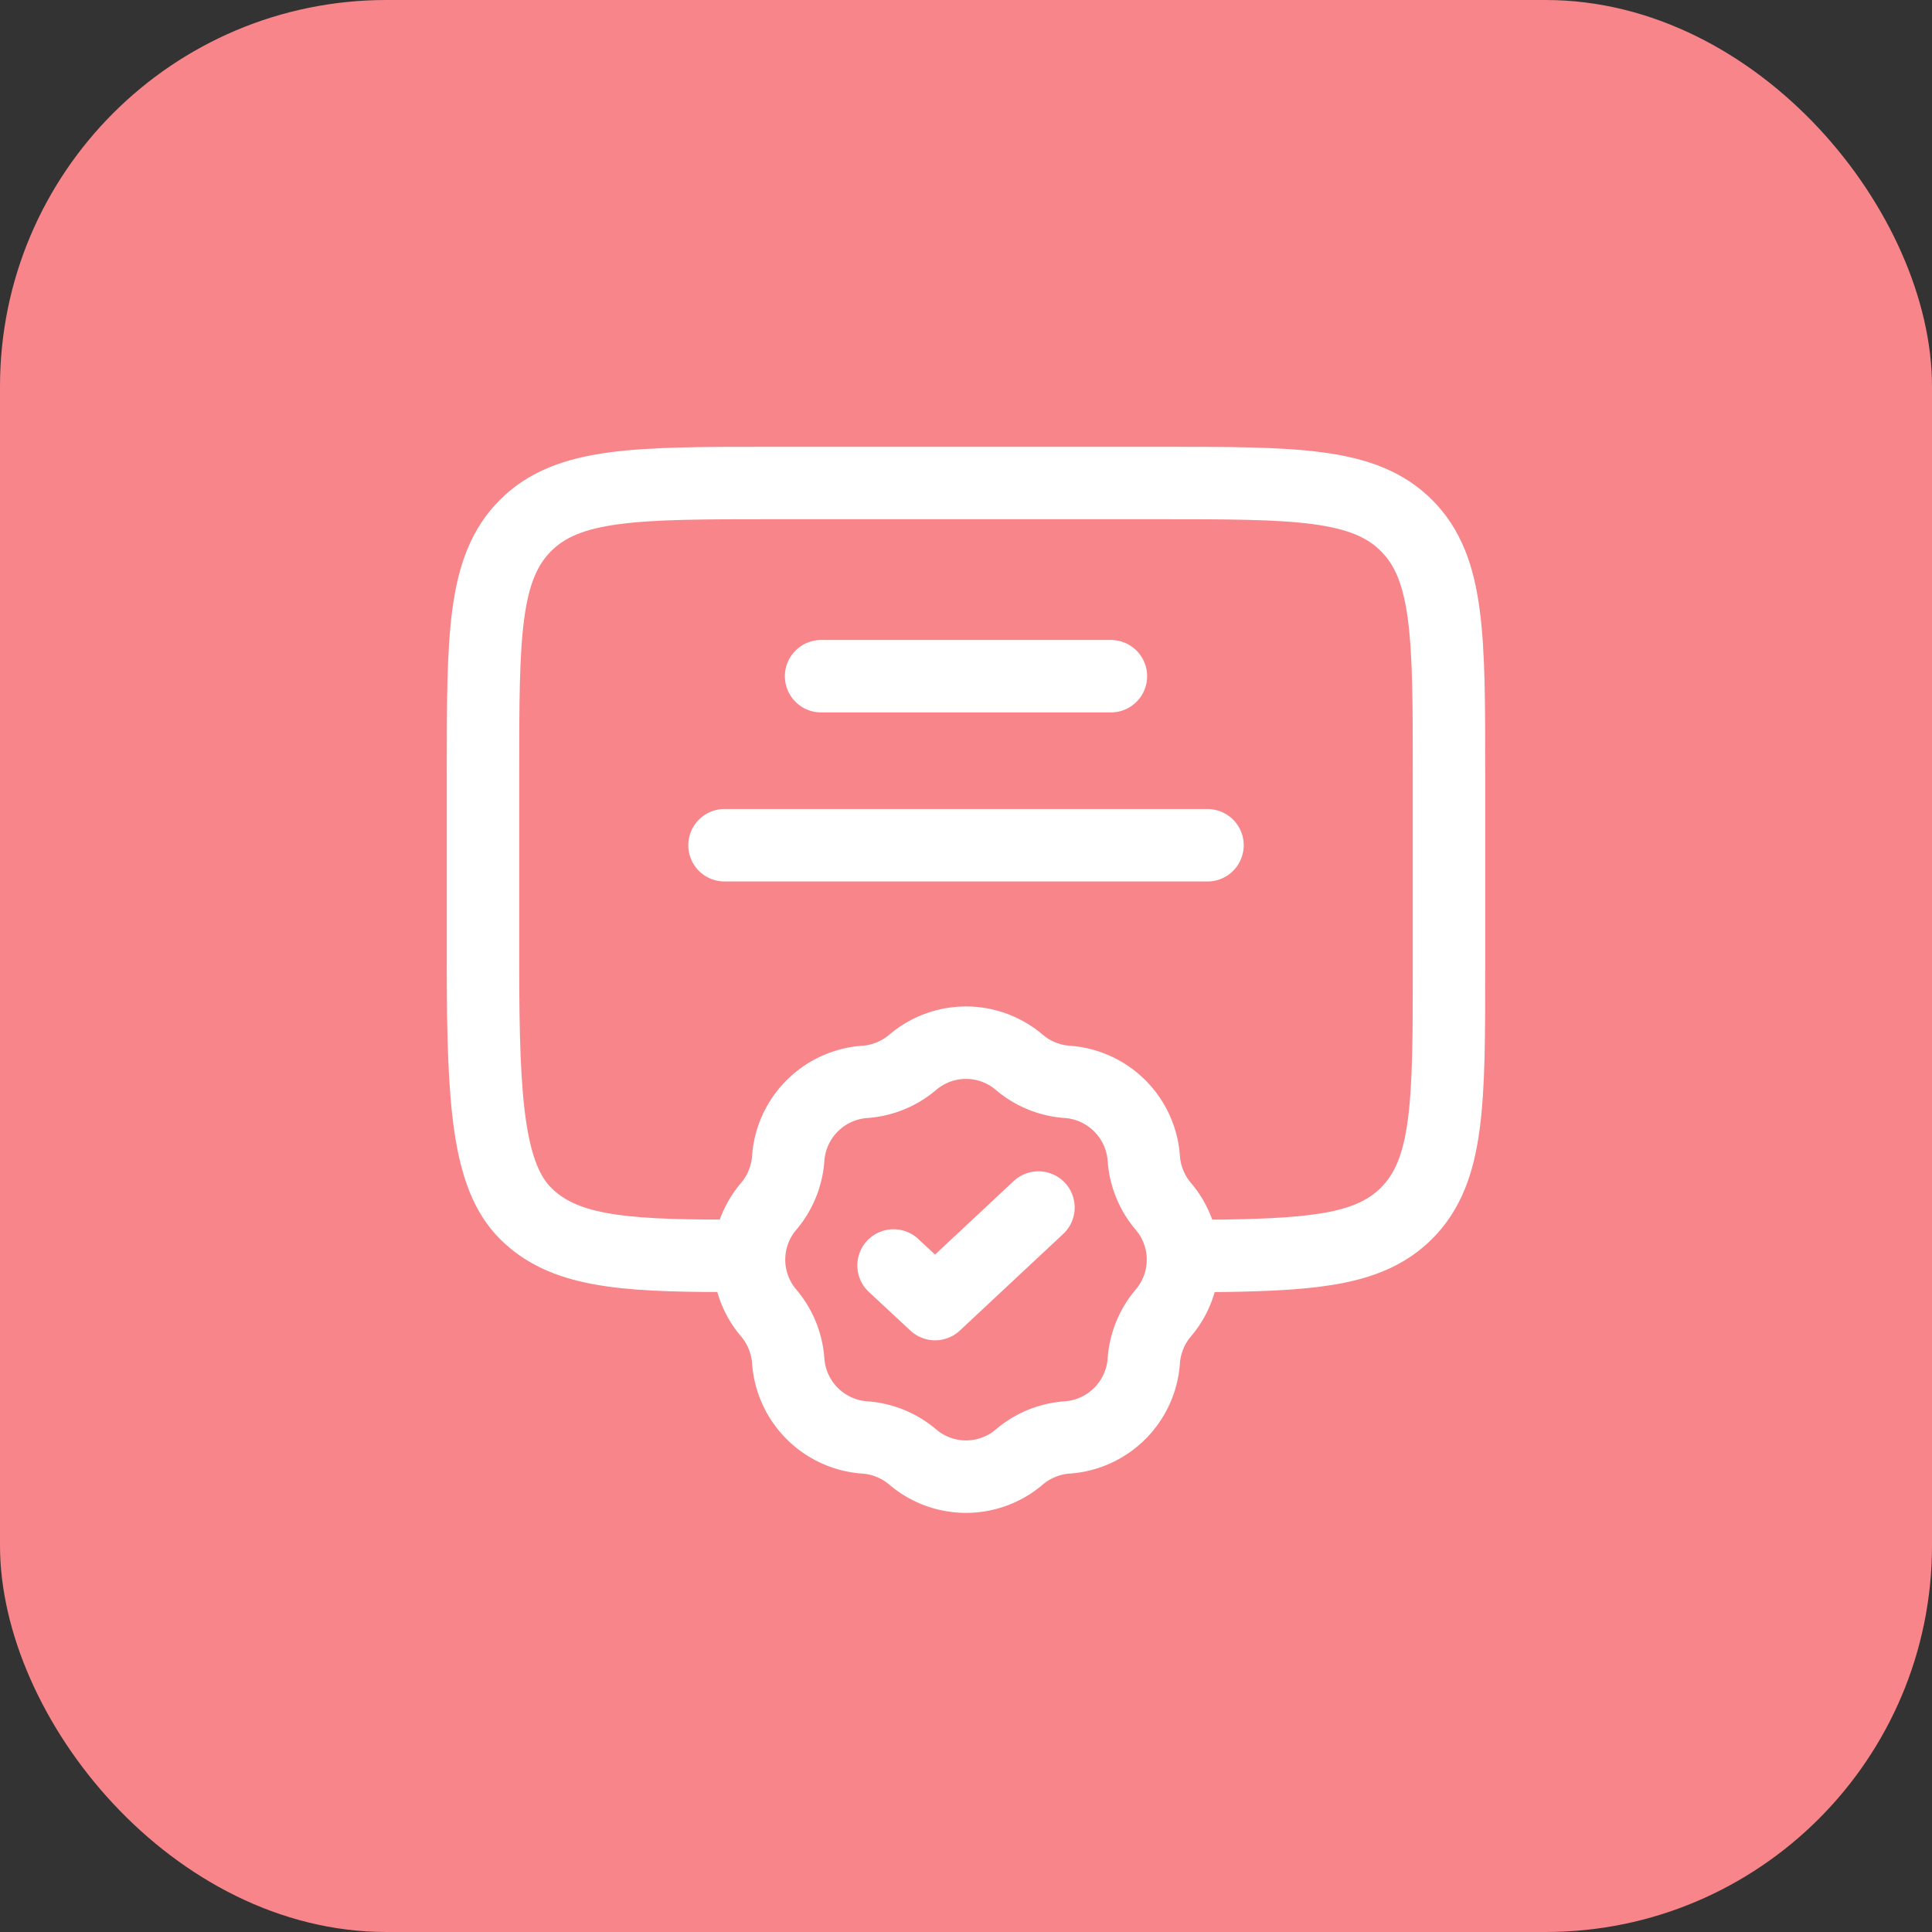
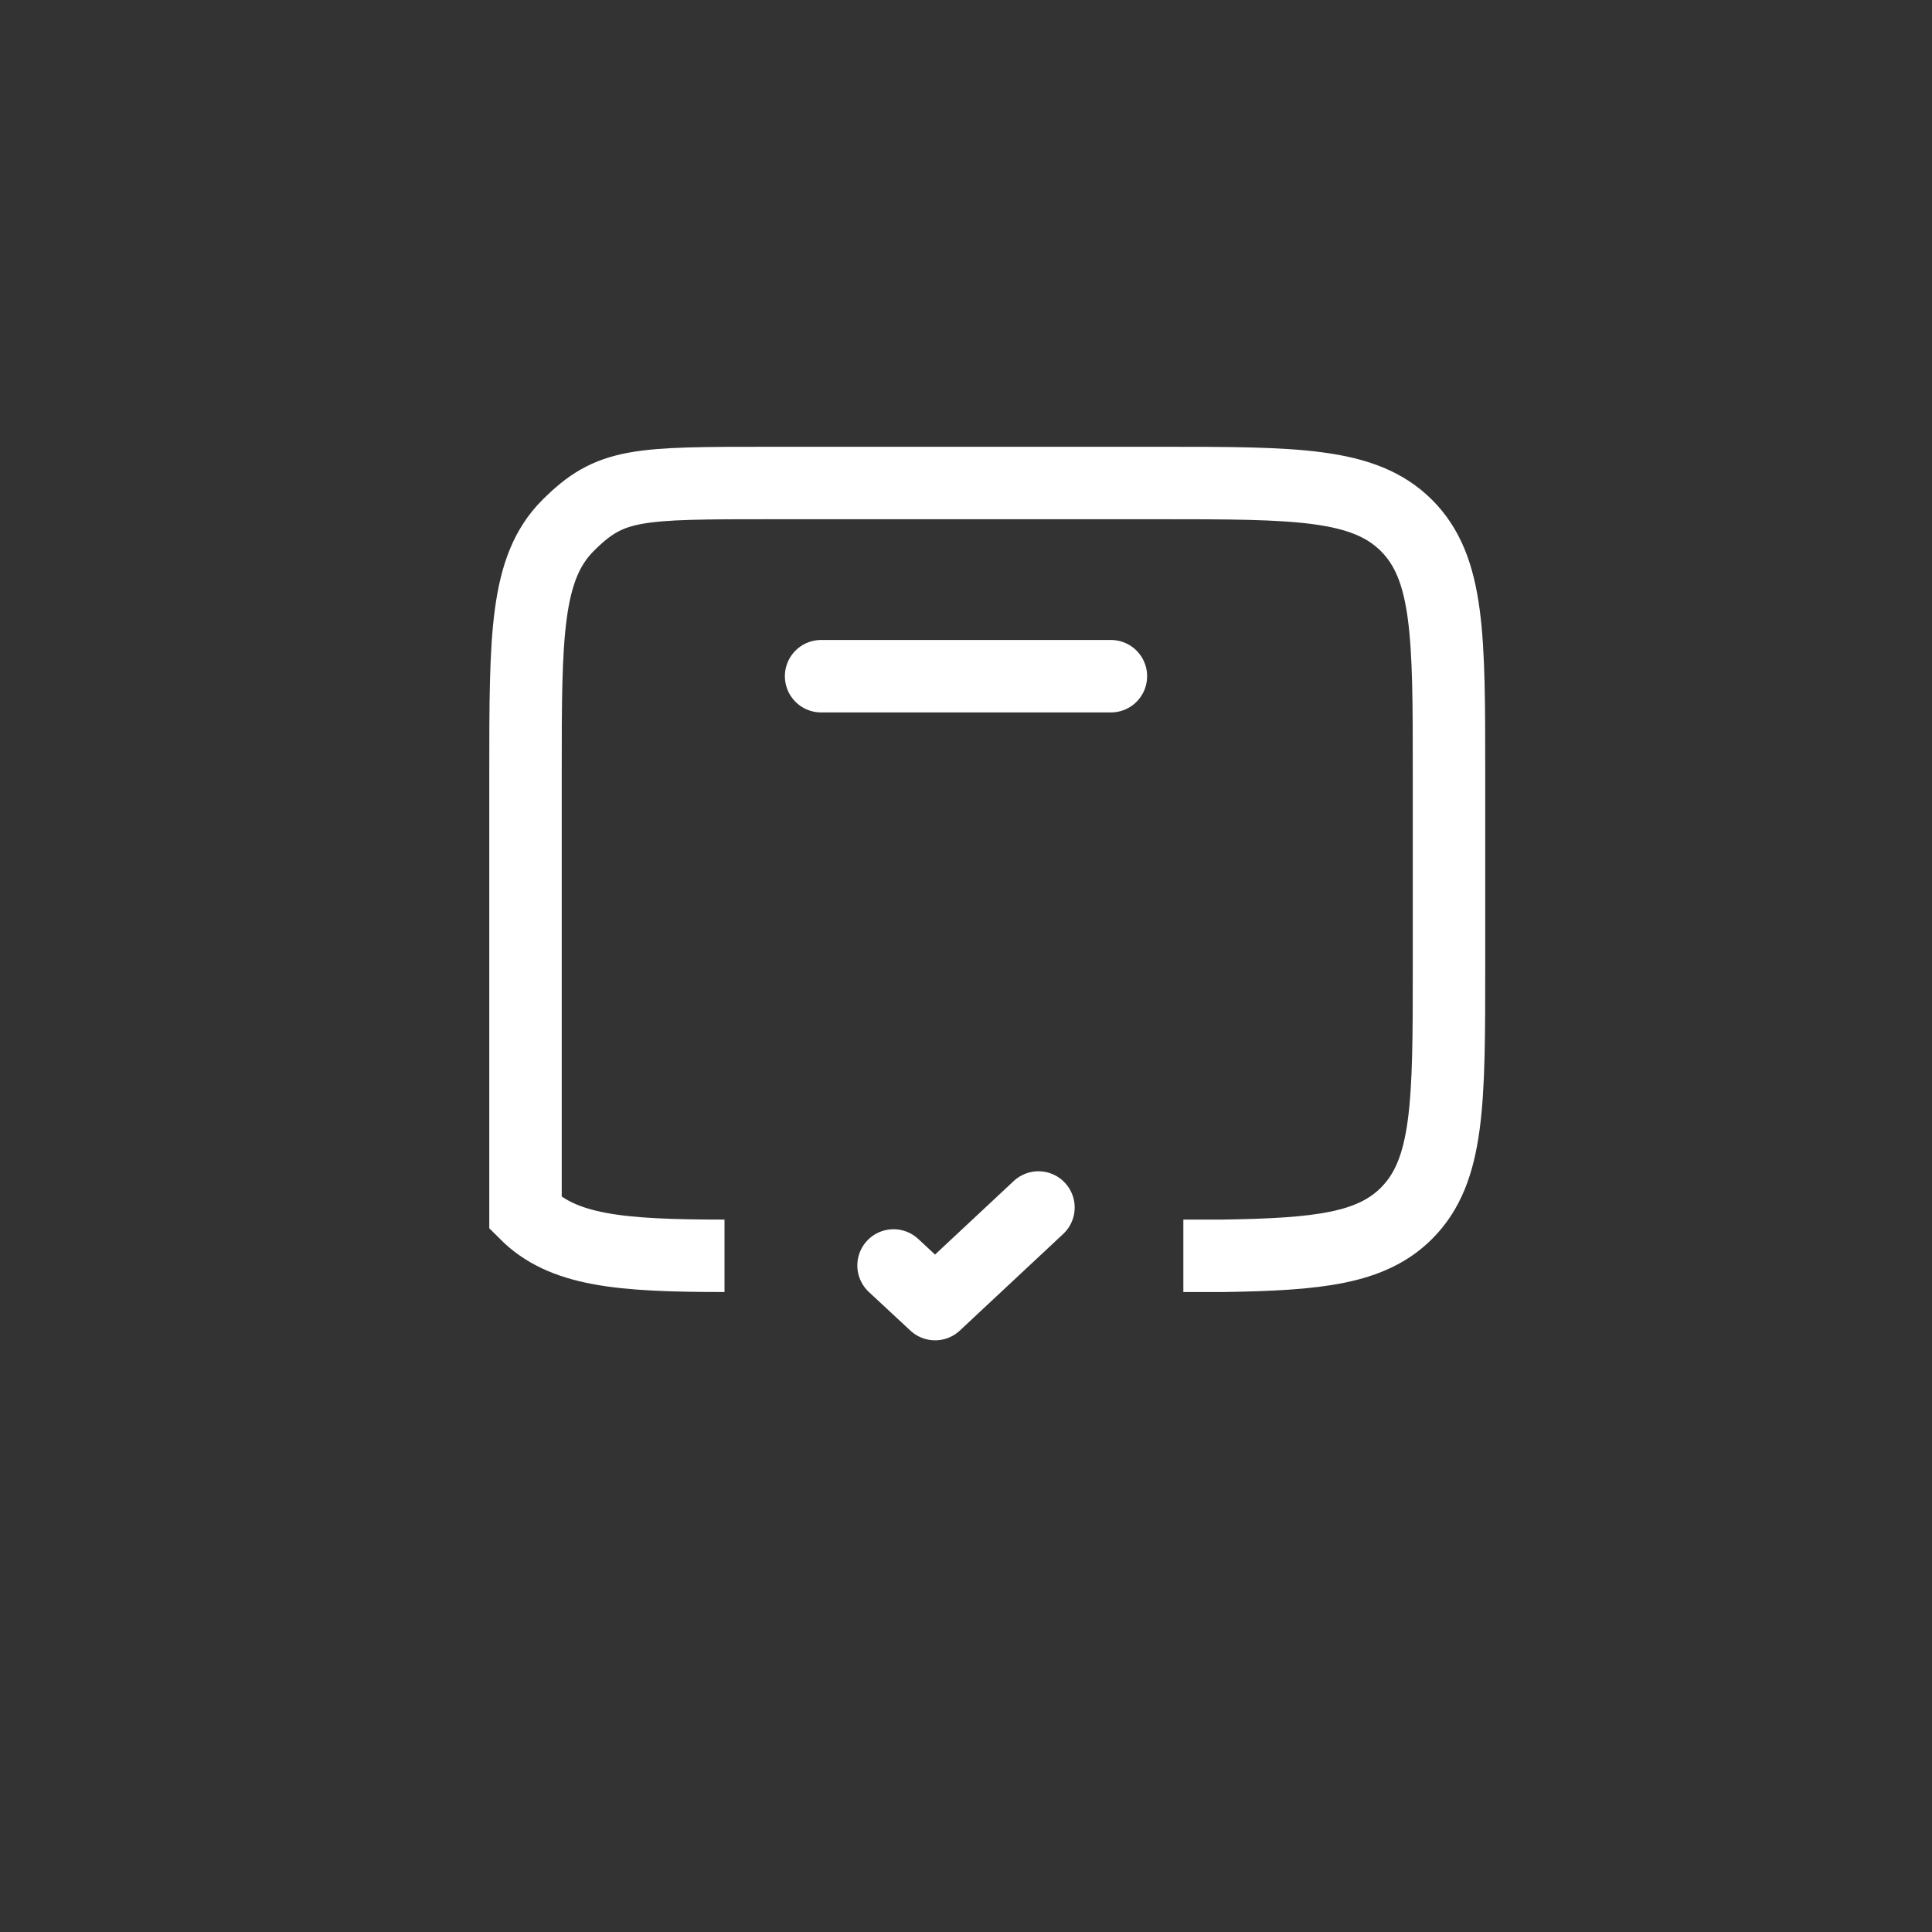
<svg xmlns="http://www.w3.org/2000/svg" viewBox="0 0 40 40">
  <rect x="0" y="0" width="40" height="40" fill="#333333" stroke="none" />
  <defs>
    <style>.a{fill:#f78589;}.b,.c,.d{fill:none;stroke:#fff;stroke-width:1.5px;}.c,.d{stroke-linecap:round;}.d{stroke-linejoin:round;}</style>
  </defs>
-   <rect class="a" width="40" height="40" rx="8" />
-   <path class="b" d="M15,26c-2.18,0-3.35-.11-4.12-.88S10,22.83,10,20V16c0-2.83,0-4.24.88-5.12S13.17,10,16,10h8c2.83,0,4.24,0,5.12.88S30,13.17,30,16v4c0,2.83,0,4.24-.88,5.12-.73.73-1.83.85-3.8.88H24.5" transform="translate(0 0)" />
+   <path class="b" d="M15,26c-2.18,0-3.35-.11-4.12-.88V16c0-2.83,0-4.24.88-5.12S13.17,10,16,10h8c2.83,0,4.24,0,5.12.88S30,13.17,30,16v4c0,2.83,0,4.24-.88,5.12-.73.73-1.83.85-3.8.88H24.5" transform="translate(0 0)" />
  <path class="c" d="M17,14h6" transform="translate(0 0)" />
-   <path class="c" d="M15,17.5H25" transform="translate(0 0)" />
-   <path class="b" d="M18.89,22a1.7,1.7,0,0,1,2.22,0,1.72,1.72,0,0,0,1,.4,1.71,1.71,0,0,1,1.57,1.57,1.72,1.72,0,0,0,.4,1,1.7,1.7,0,0,1,0,2.22,1.72,1.72,0,0,0-.4,1,1.71,1.71,0,0,1-1.57,1.57,1.72,1.72,0,0,0-1,.4,1.7,1.7,0,0,1-2.22,0,1.72,1.72,0,0,0-1-.4,1.71,1.71,0,0,1-1.57-1.57,1.72,1.72,0,0,0-.4-1,1.7,1.7,0,0,1,0-2.22,1.72,1.72,0,0,0,.4-1,1.71,1.71,0,0,1,1.57-1.57A1.72,1.72,0,0,0,18.89,22Z" transform="translate(0 0)" />
  <path class="d" d="M18.5,26.2l.86.8,2.14-2" transform="translate(0 0)" />
</svg>